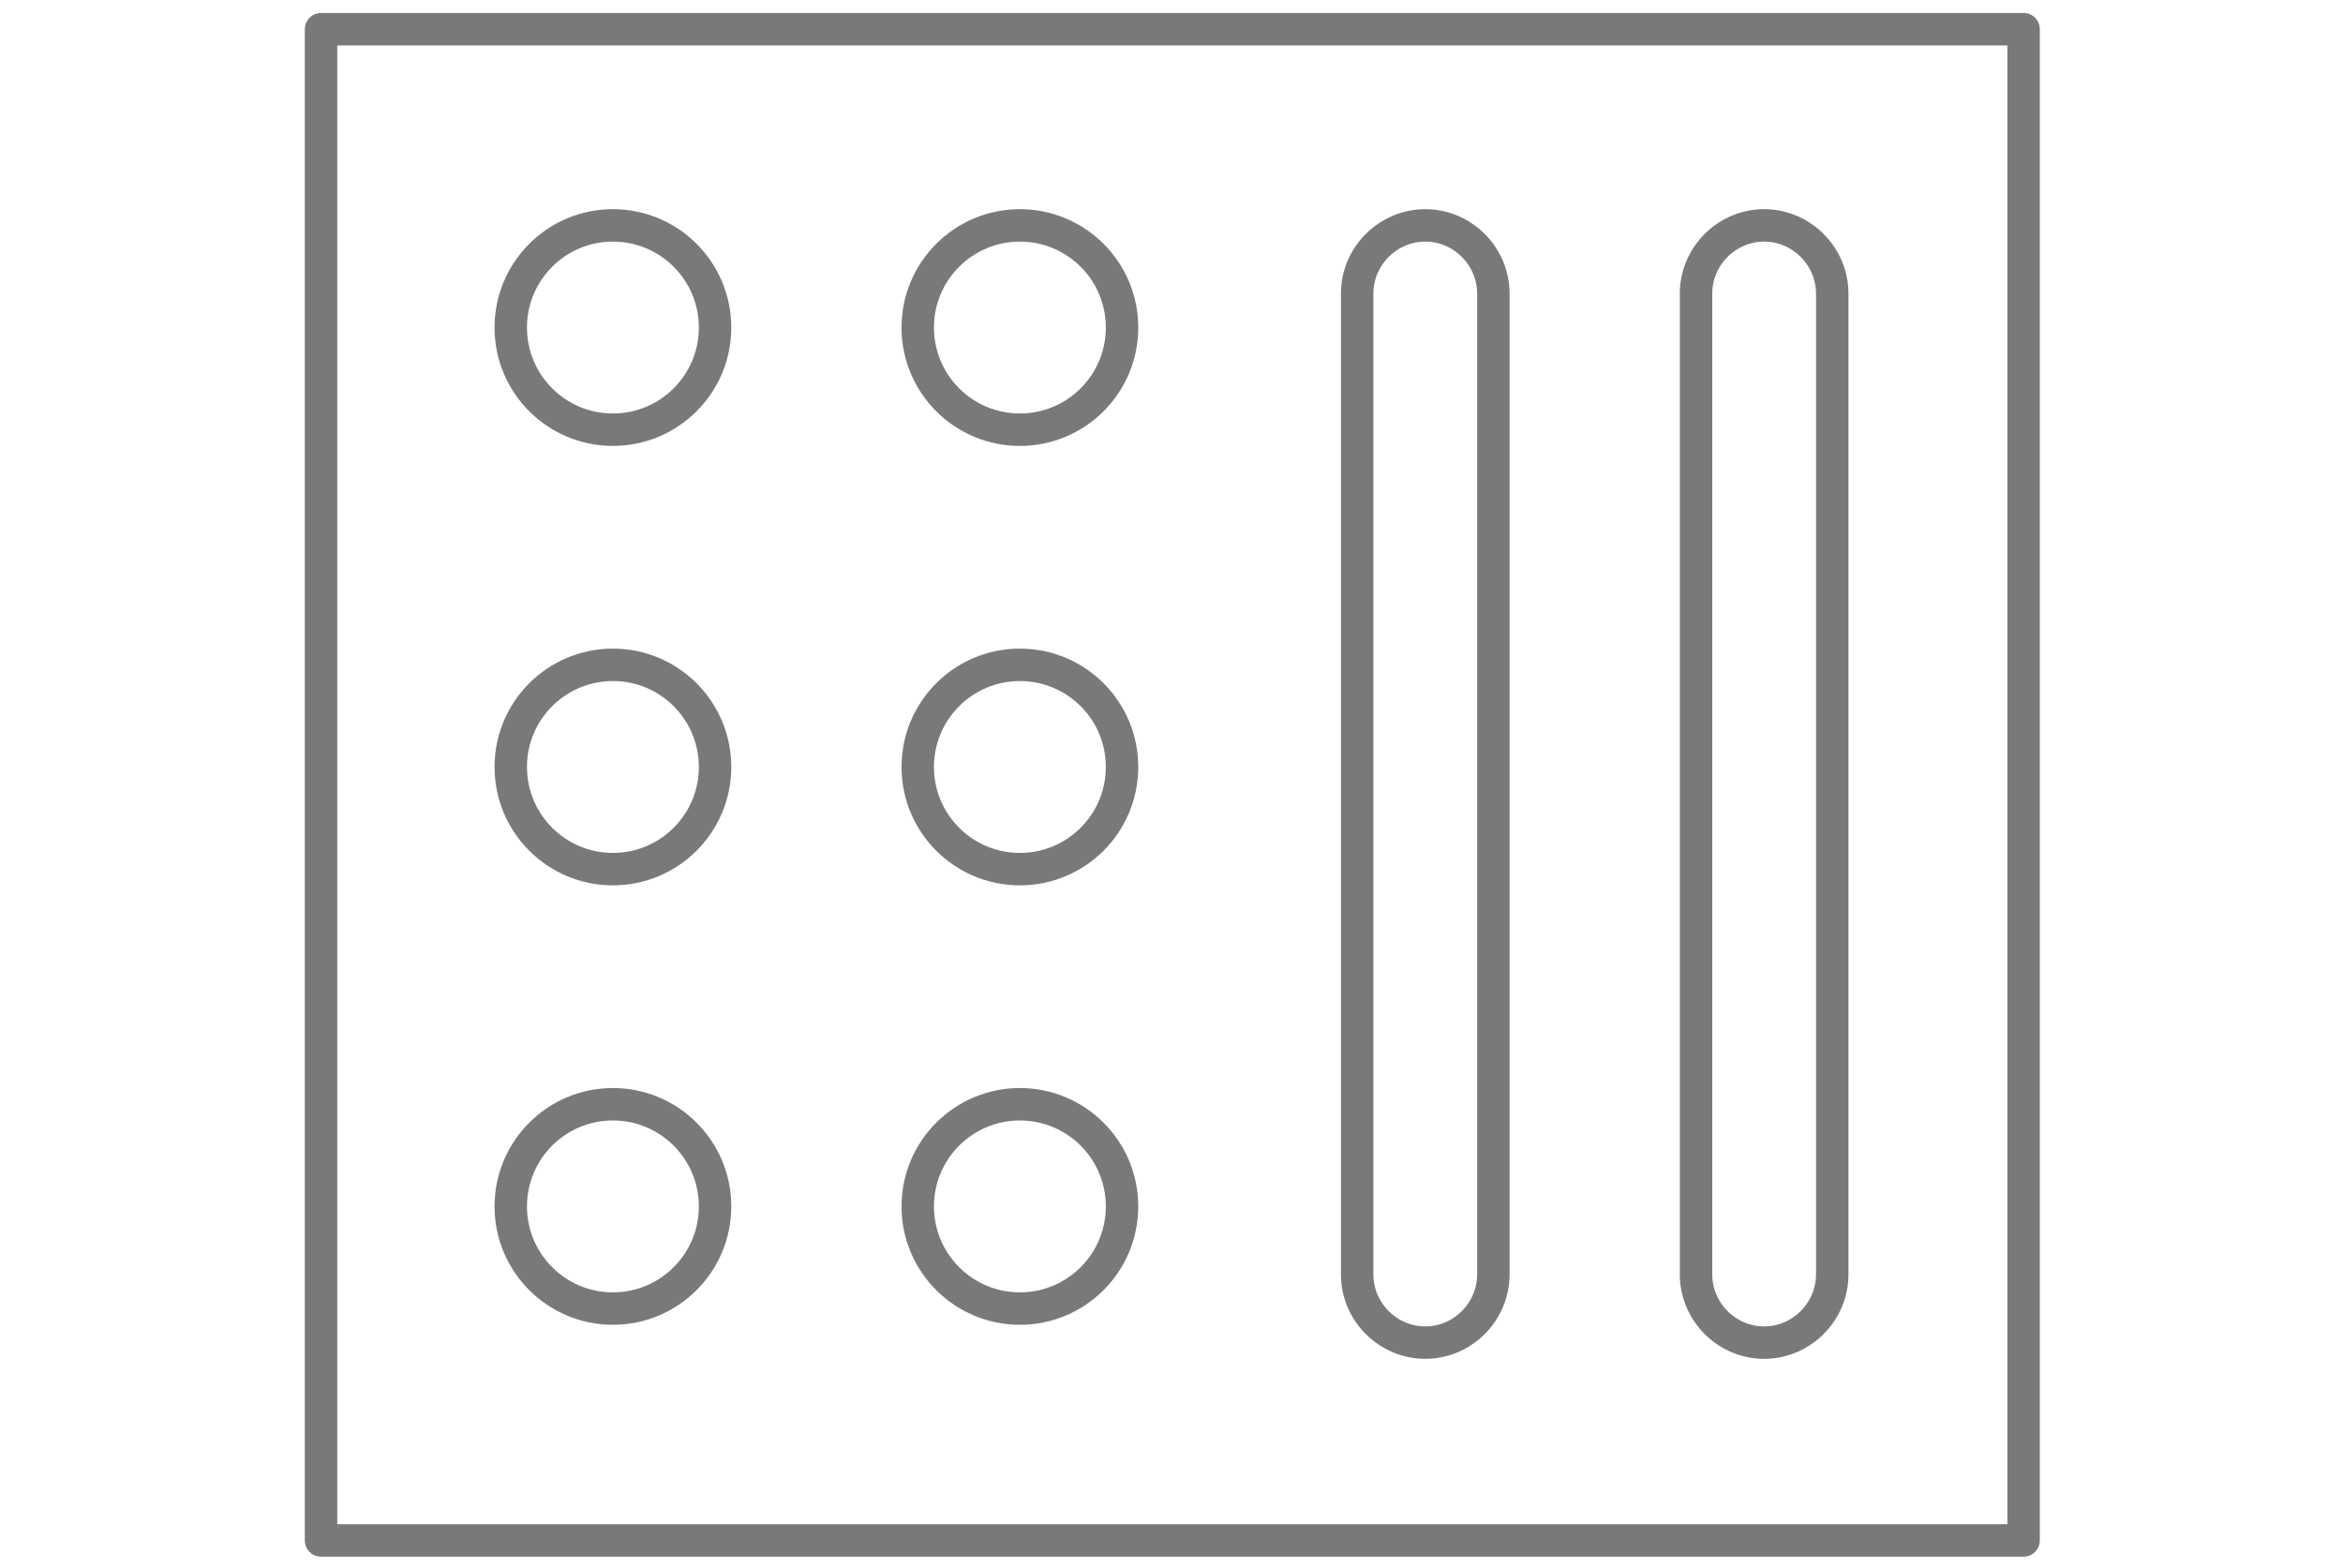
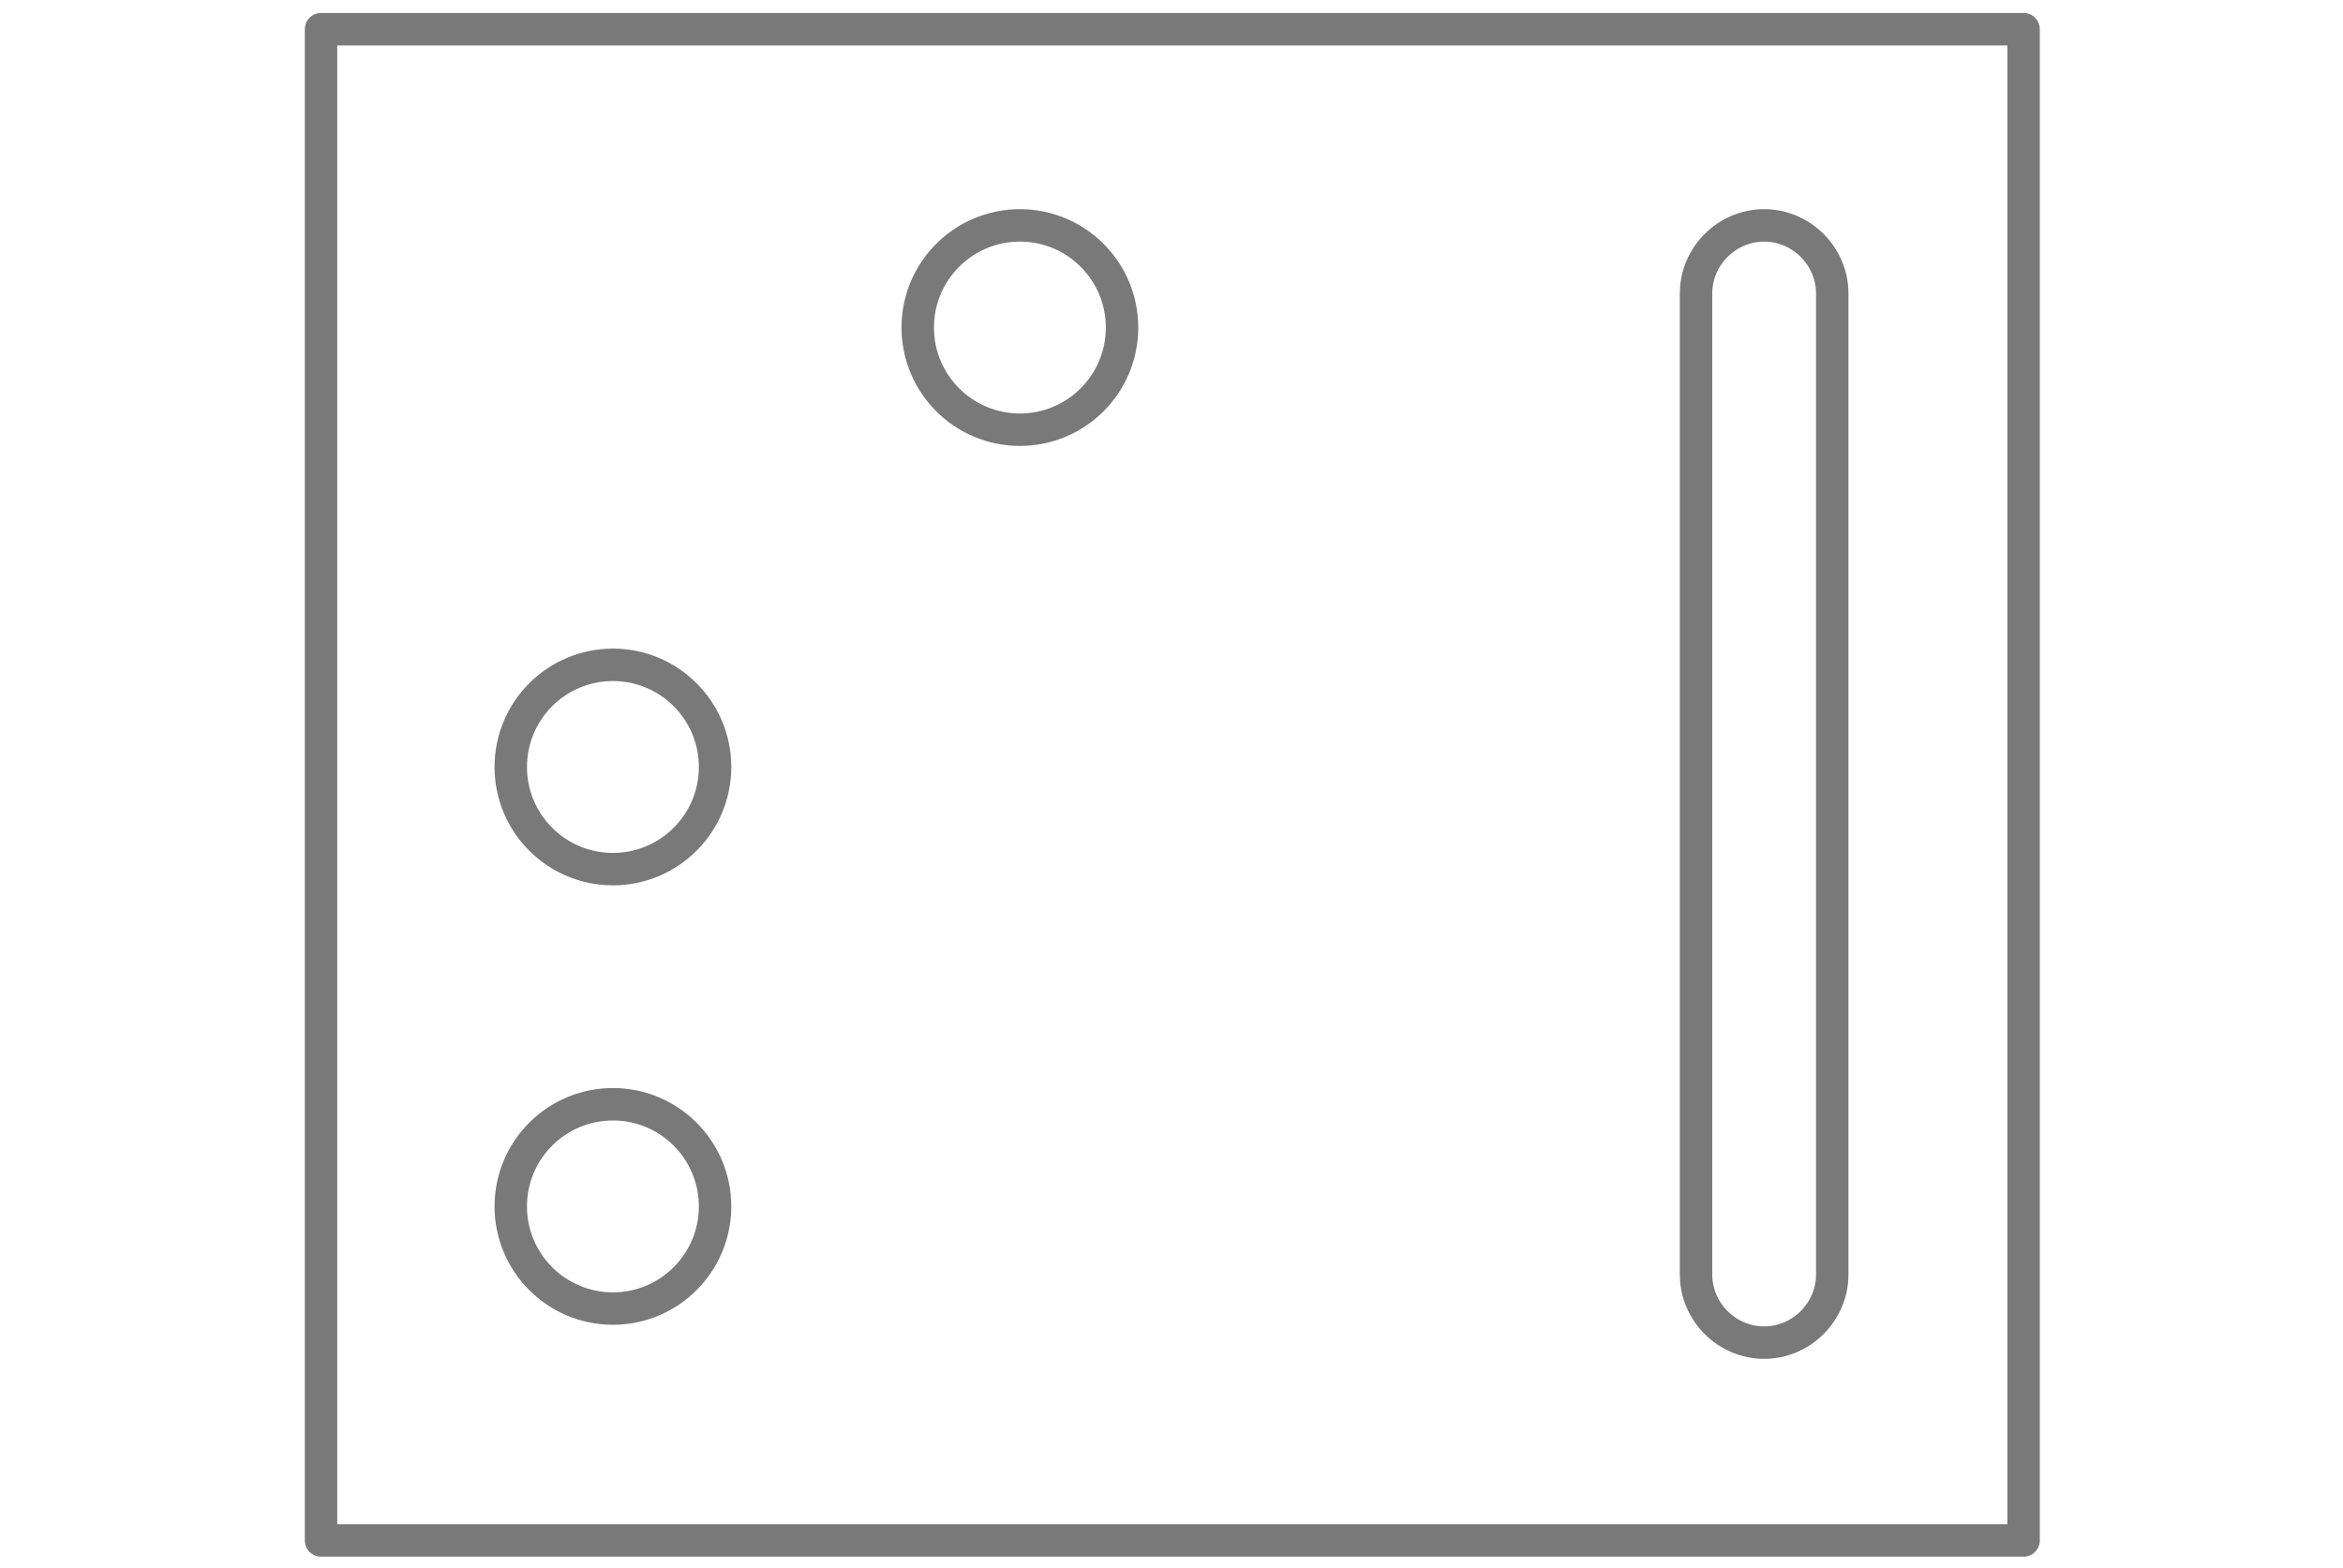
<svg xmlns="http://www.w3.org/2000/svg" version="1.1" id="Capa_1" x="0px" y="0px" viewBox="0 0 144.5 96.7" style="enable-background:new 0 0 144.5 96.7;" xml:space="preserve">
  <style type="text/css">

	.st0{fill:none;stroke:#797979;stroke-width:2;stroke-linejoin:round;stroke-miterlimit:10;}

</style>
  <g>
    <g>
-       <circle class="st0" cx="37.8" cy="20.2" r="6.3" />
      <circle class="st0" cx="62.9" cy="20.2" r="6.3" />
      <circle class="st0" cx="37.8" cy="47.3" r="6.3" />
-       <circle class="st0" cx="62.9" cy="47.3" r="6.3" />
      <circle class="st0" cx="37.8" cy="74.4" r="6.3" />
-       <circle class="st0" cx="62.9" cy="74.4" r="6.3" />
-       <path class="st0" d="M87.9,82.8L87.9,82.8c2.3,0,4.2-1.9,4.2-4.2V18.1c0-2.3-1.9-4.2-4.2-4.2l0,0c-2.3,0-4.2,1.9-4.2,4.2v60.5     C83.7,80.9,85.6,82.8,87.9,82.8z" />
      <path class="st0" d="M108.8,82.8L108.8,82.8c2.3,0,4.2-1.9,4.2-4.2V18.1c0-2.3-1.9-4.2-4.2-4.2l0,0c-2.3,0-4.2,1.9-4.2,4.2v60.5     C104.6,80.9,106.5,82.8,108.8,82.8z" />
    </g>
    <rect x="19.8" y="1.8" class="st0" width="105" height="93.2" />
  </g>
</svg>